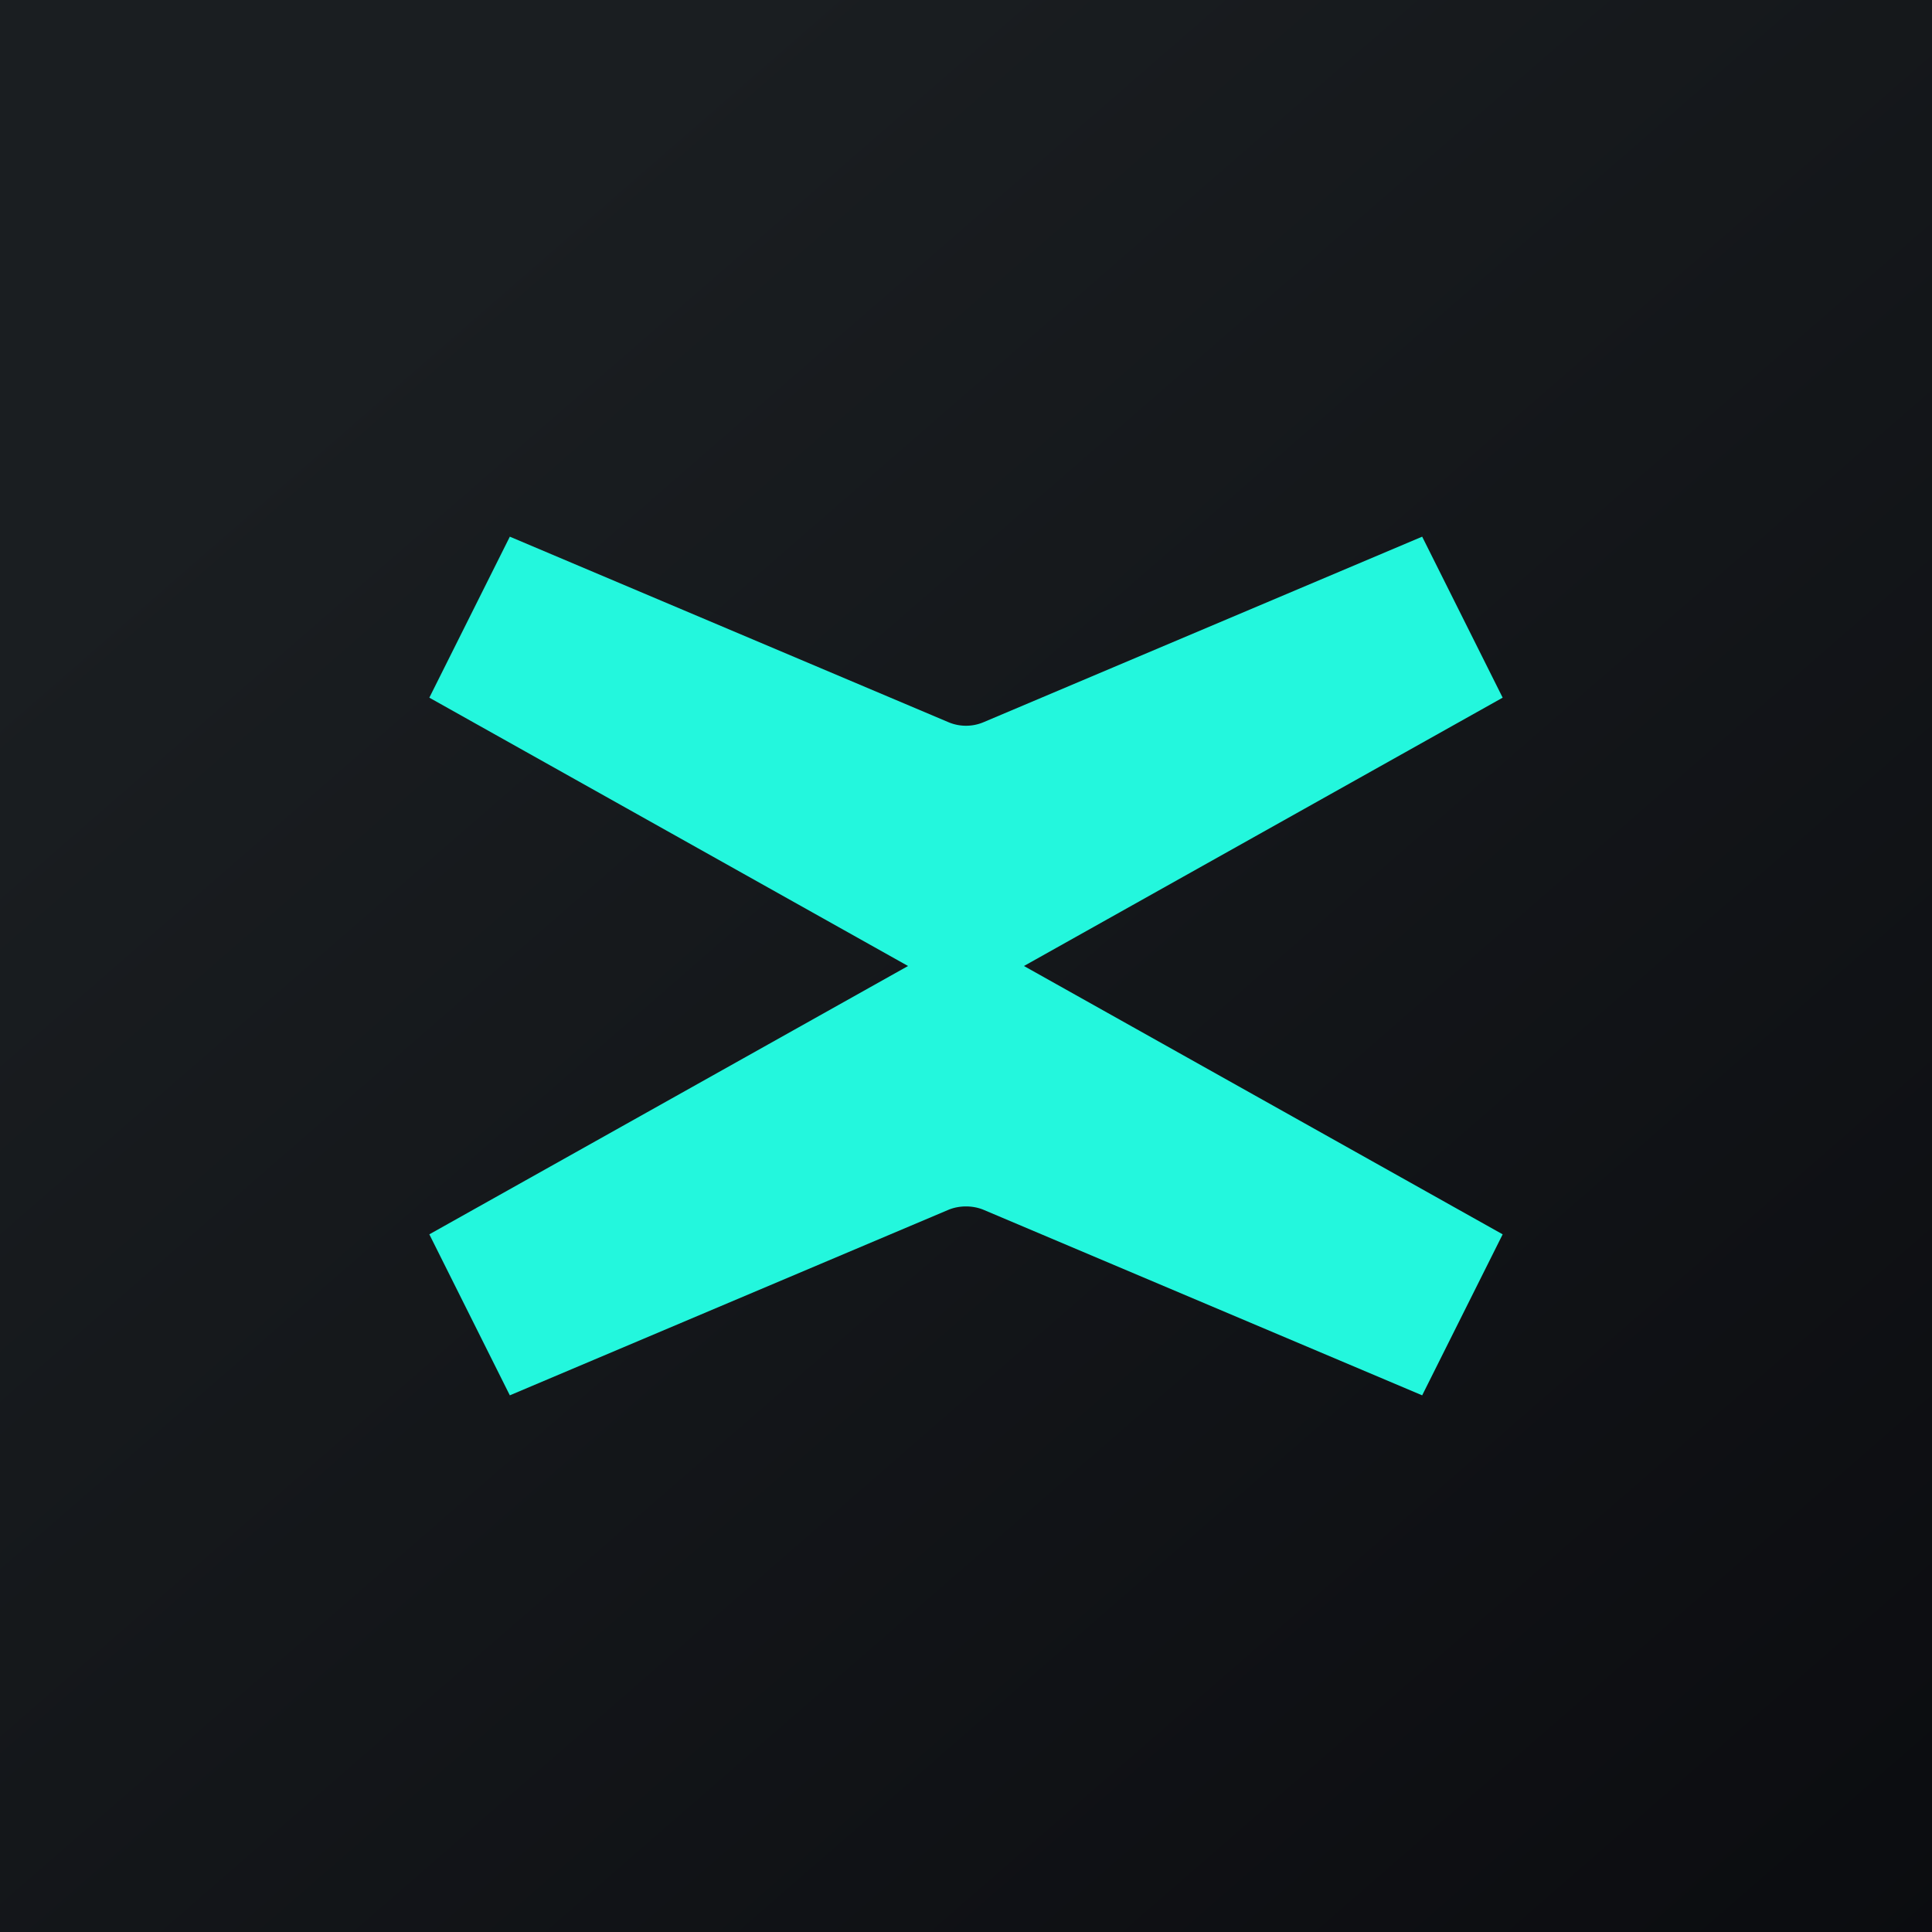
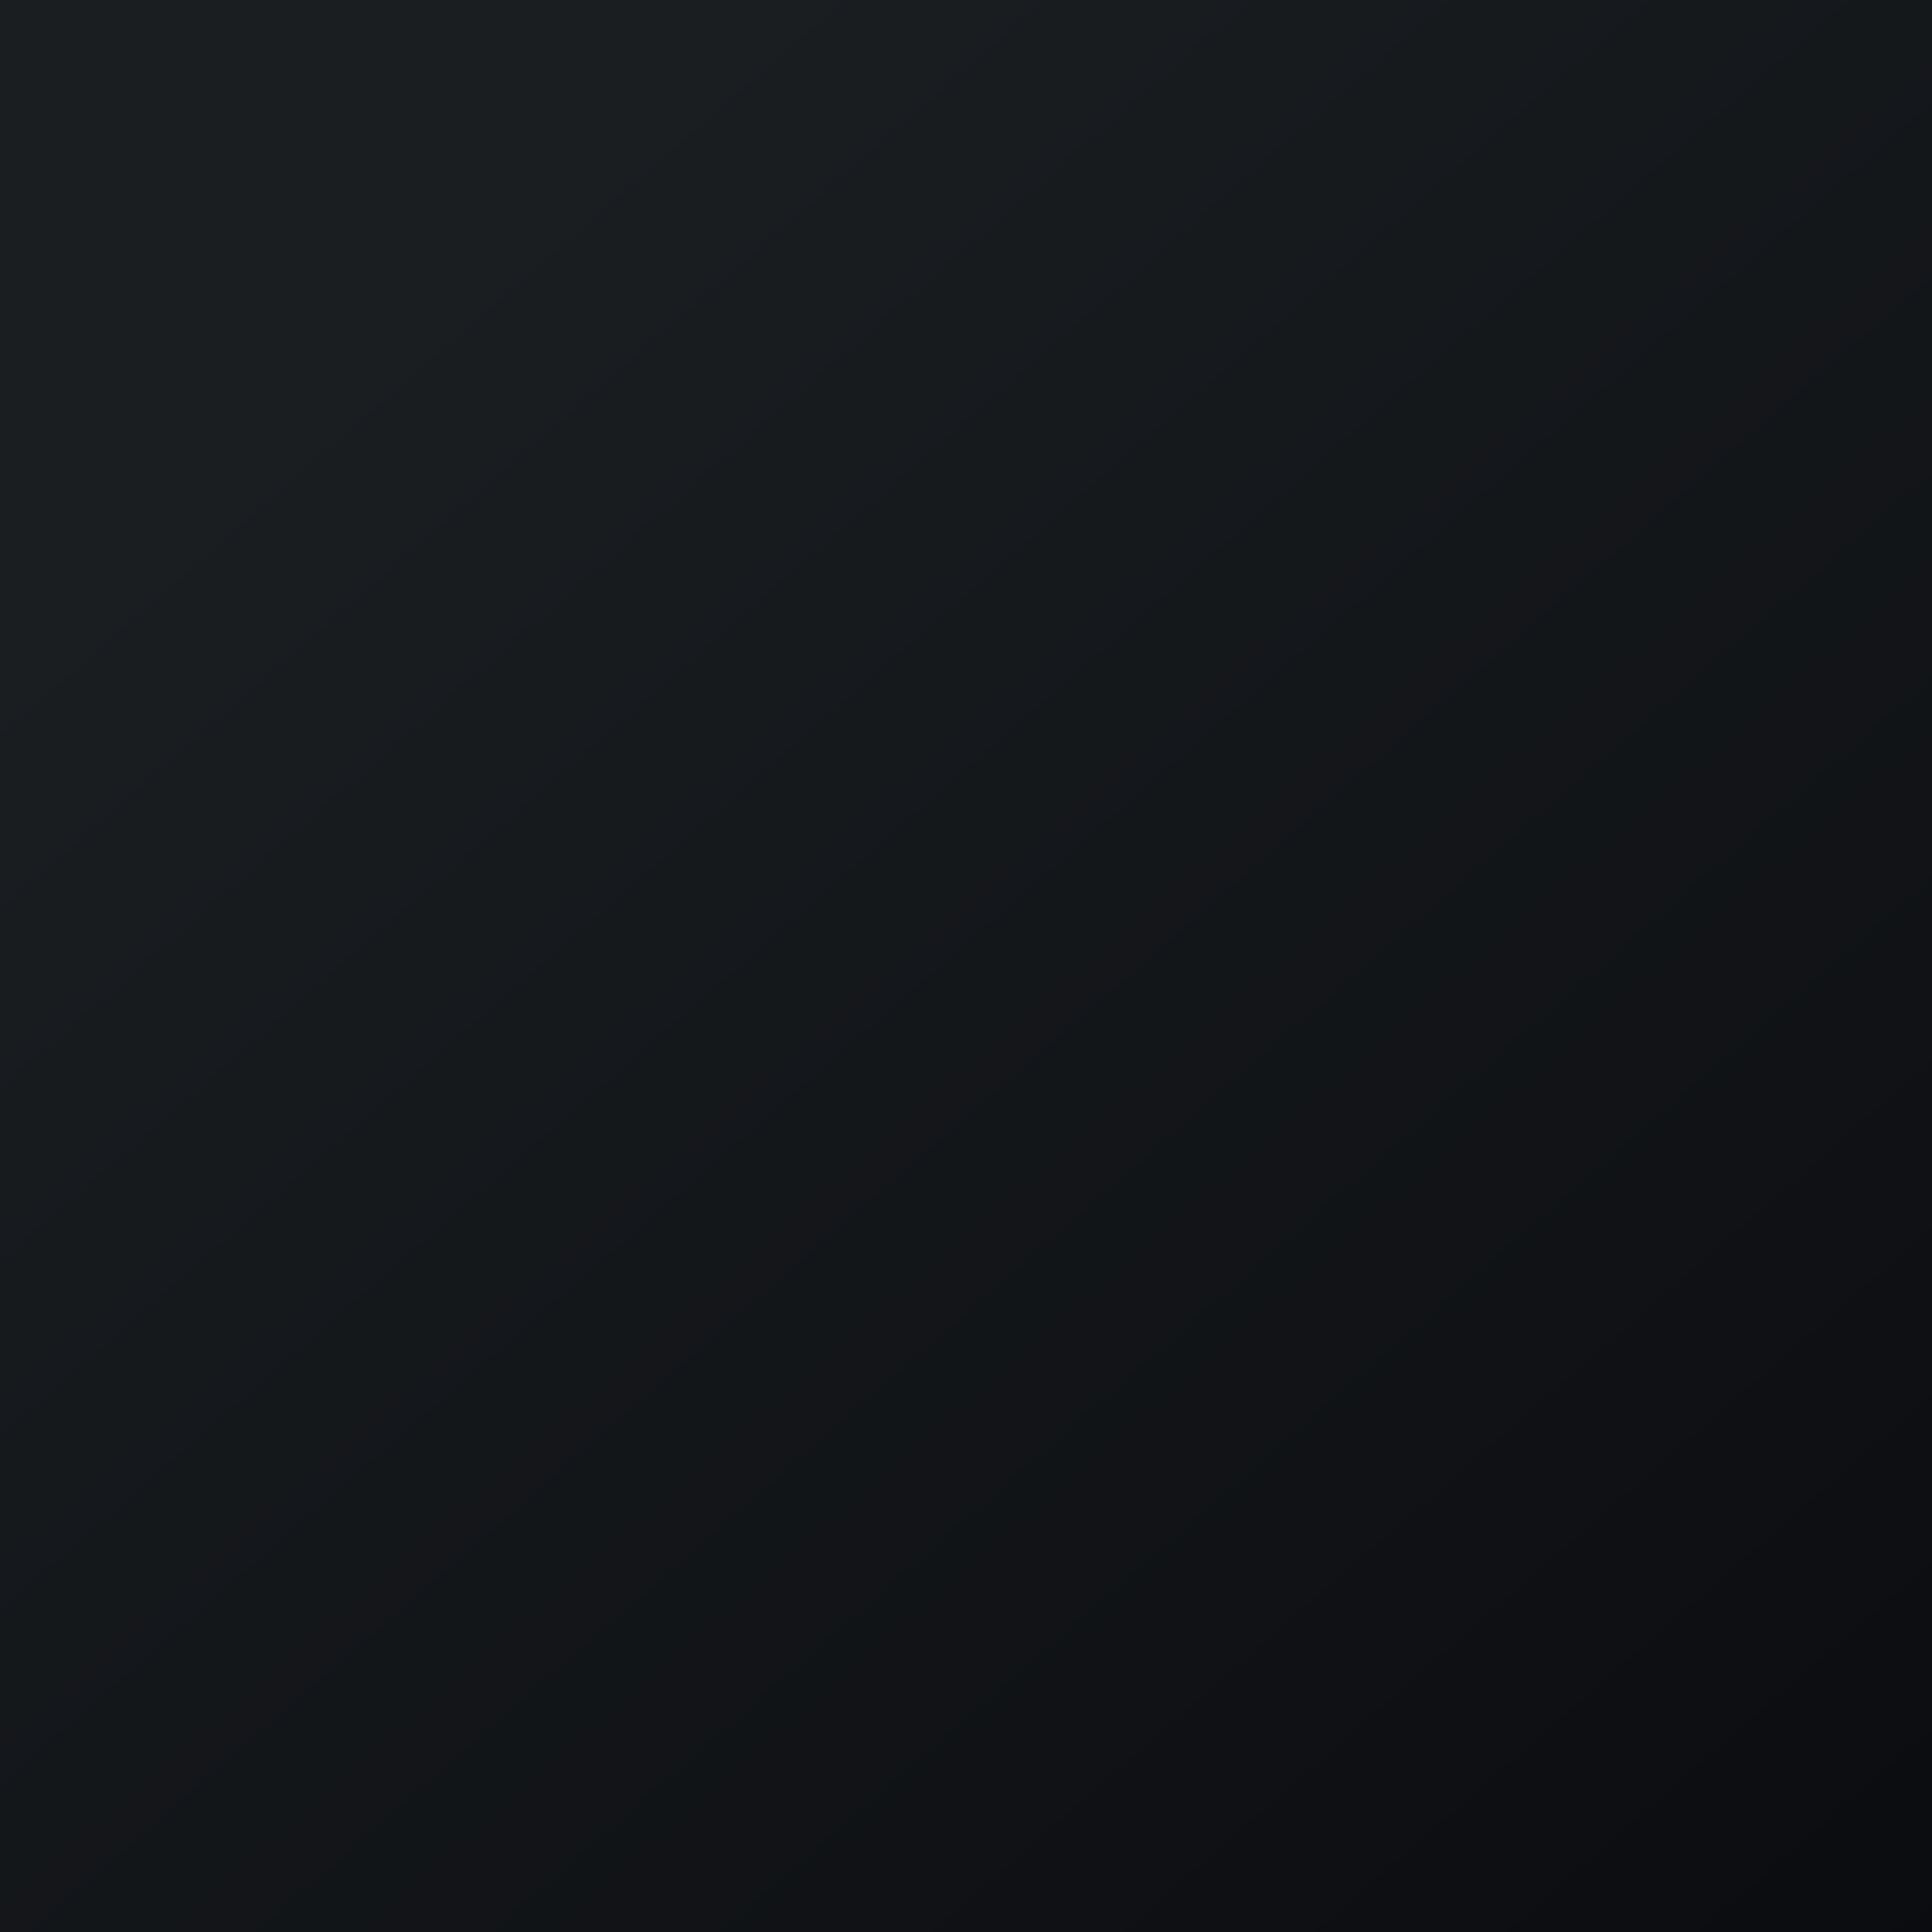
<svg xmlns="http://www.w3.org/2000/svg" width="18" height="18" viewBox="0 0 18 18">
  <path fill="url(#agfm5yptf)" d="M0 0h18v18H0z" />
-   <path d="M9.54 9 14 6.5 13.25 5 9.16 6.73a.42.42 0 0 1-.32 0L4.75 5 4 6.5 8.46 9 4 11.5l.75 1.5 4.09-1.73c.1-.04.22-.04.32 0L13.25 13l.75-1.5L9.54 9Z" fill="#23F7DD" />
  <defs>
    <linearGradient id="agfm5yptf" x1="3.35" y1="3.12" x2="21.9" y2="24.43" gradientUnits="userSpaceOnUse">
      <stop stop-color="#1A1E21" />
      <stop offset="1" stop-color="#06060A" />
    </linearGradient>
  </defs>
</svg>